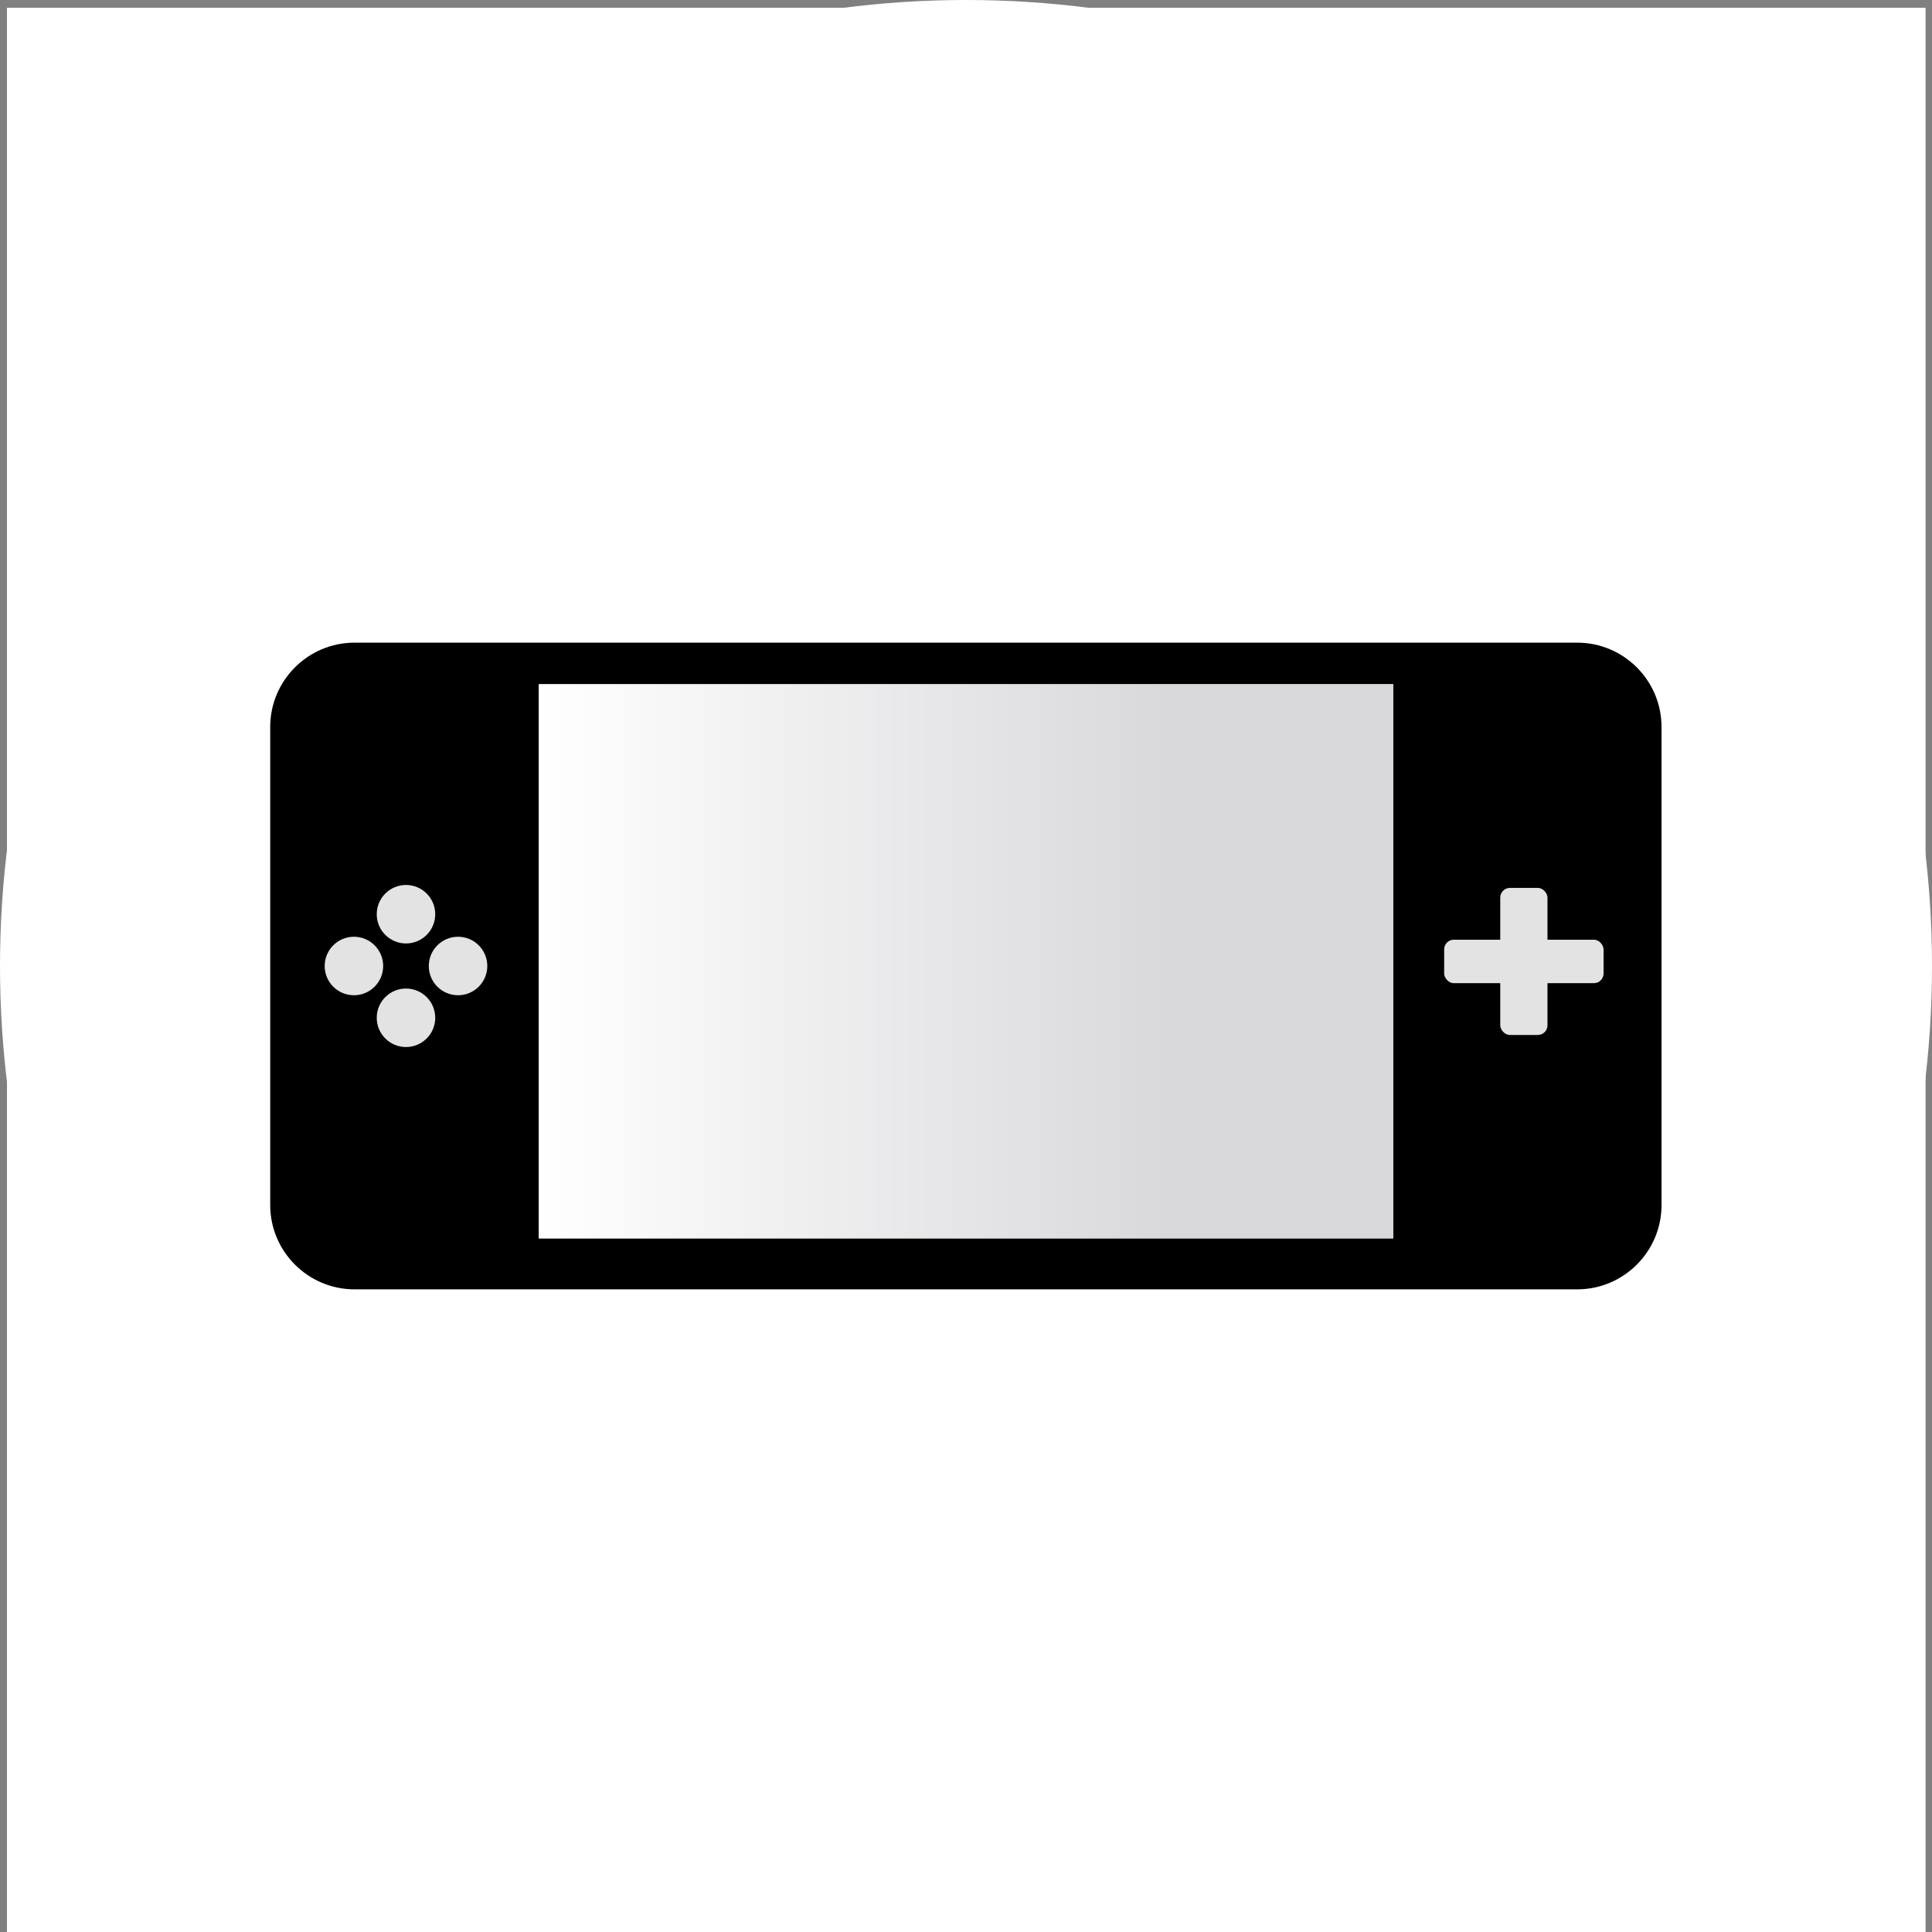
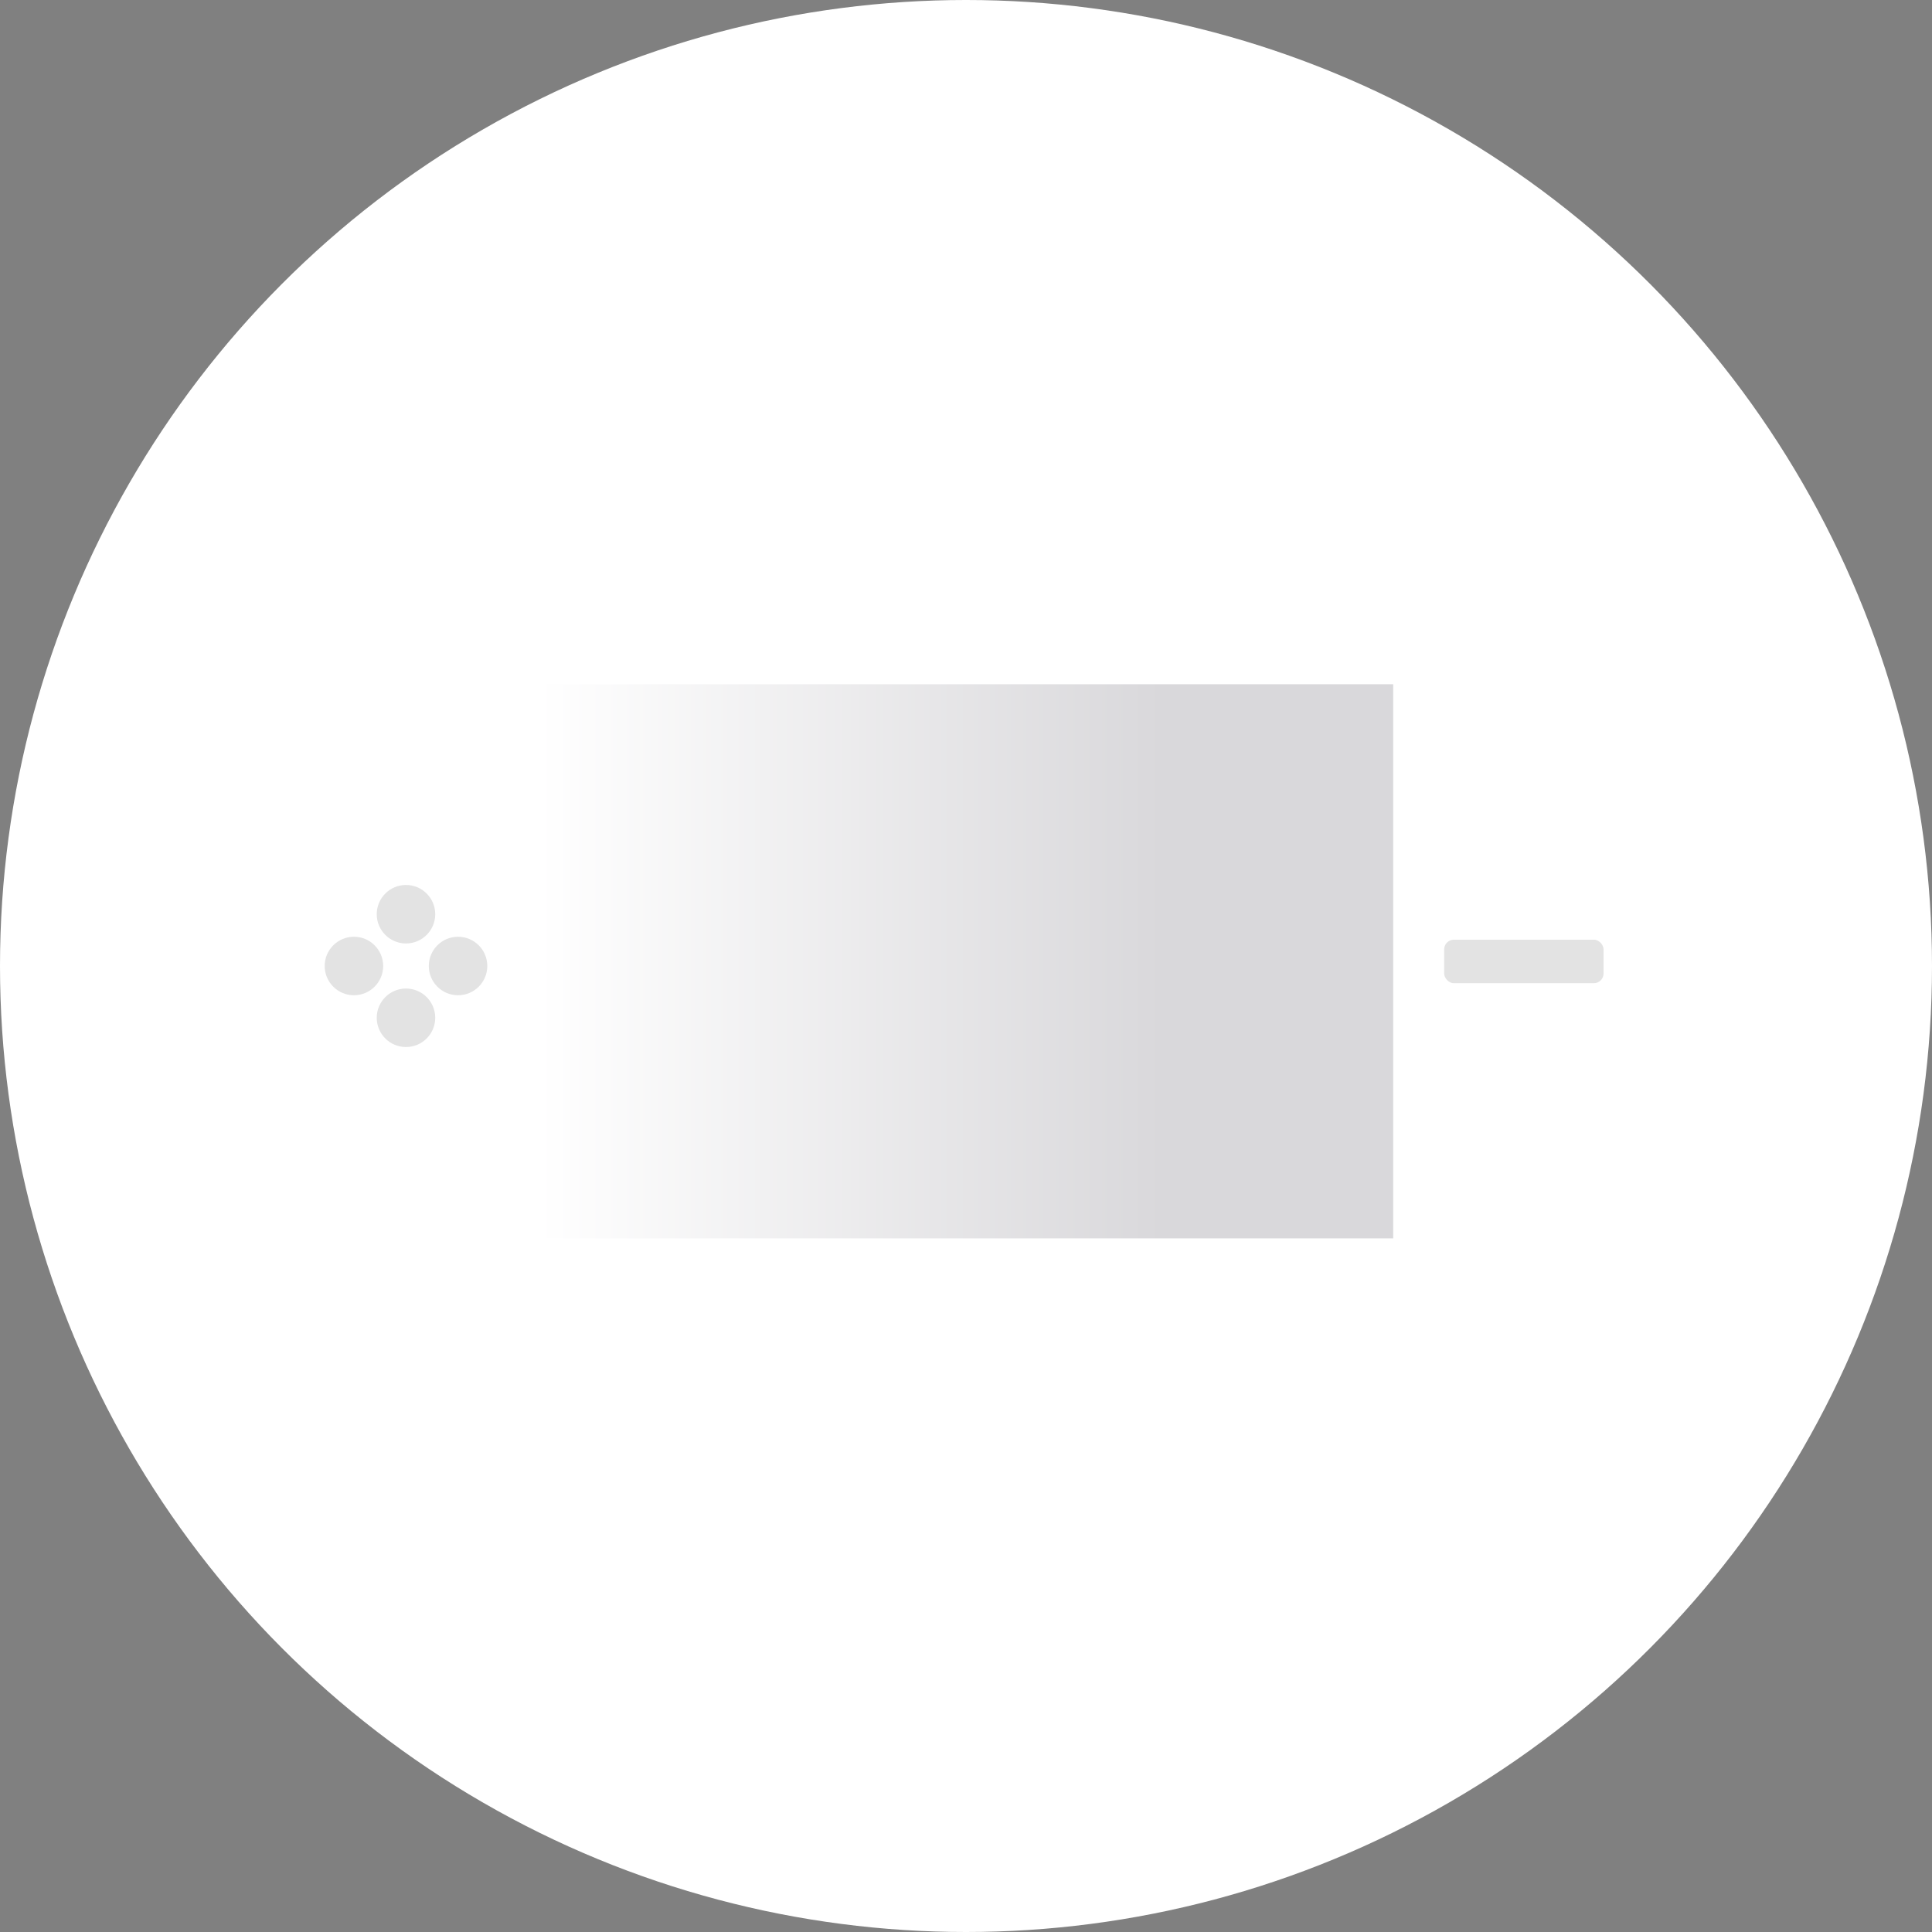
<svg xmlns="http://www.w3.org/2000/svg" id="_サービス" viewBox="0 0 72 72">
  <rect x="0" y="0" width="72" height="72" fill="#808080" stroke="none" />
  <defs>
    <linearGradient id="_名称未設定グラデーション_2" x1="20.08" y1="1291.29" x2="51.92" y2="1291.29" gradientTransform="translate(0 1327.12) scale(1 -1)" gradientUnits="userSpaceOnUse">
      <stop offset="0" stop-color="#fff" />
      <stop offset=".73" stop-color="#d9d8db" />
    </linearGradient>
  </defs>
-   <rect x=".26" y=".29" width="71.5" height="77.5" style="fill:#fff;" />
  <g>
    <circle cx="36" cy="36" r="36" style="fill:#fff;" />
    <g>
      <g>
-         <path d="m58.79,48.05H13.21c-1.73,0-3.14-1.41-3.14-3.14v-17.82c0-1.73,1.41-3.14,3.14-3.14h45.57c1.73,0,3.14,1.41,3.14,3.14v17.82c0,1.73-1.41,3.14-3.14,3.14h0Zm-6.87-22.55h-31.84v20.65h31.84v-20.65h0Z" />
        <g>
          <g>
            <circle cx="15.13" cy="34.07" r="1.09" style="fill:#e3e3e3;" />
            <circle cx="15.13" cy="37.93" r="1.09" style="fill:#e3e3e3;" />
          </g>
          <g>
            <circle cx="13.19" cy="36" r="1.09" style="fill:#e3e3e3;" />
            <circle cx="17.07" cy="36" r="1.09" style="fill:#e3e3e3;" />
          </g>
        </g>
        <g>
          <rect x="53.82" y="35.02" width="5.94" height="1.62" rx=".36" ry=".36" style="fill:#e3e3e3;" />
-           <rect x="55.91" y="33.09" width="1.76" height="5.48" rx=".36" ry=".36" style="fill:#e3e3e3;" />
        </g>
      </g>
      <rect x="20.08" y="25.5" width="31.84" height="20.65" style="fill:url(#_名称未設定グラデーション_2);" />
    </g>
  </g>
</svg>